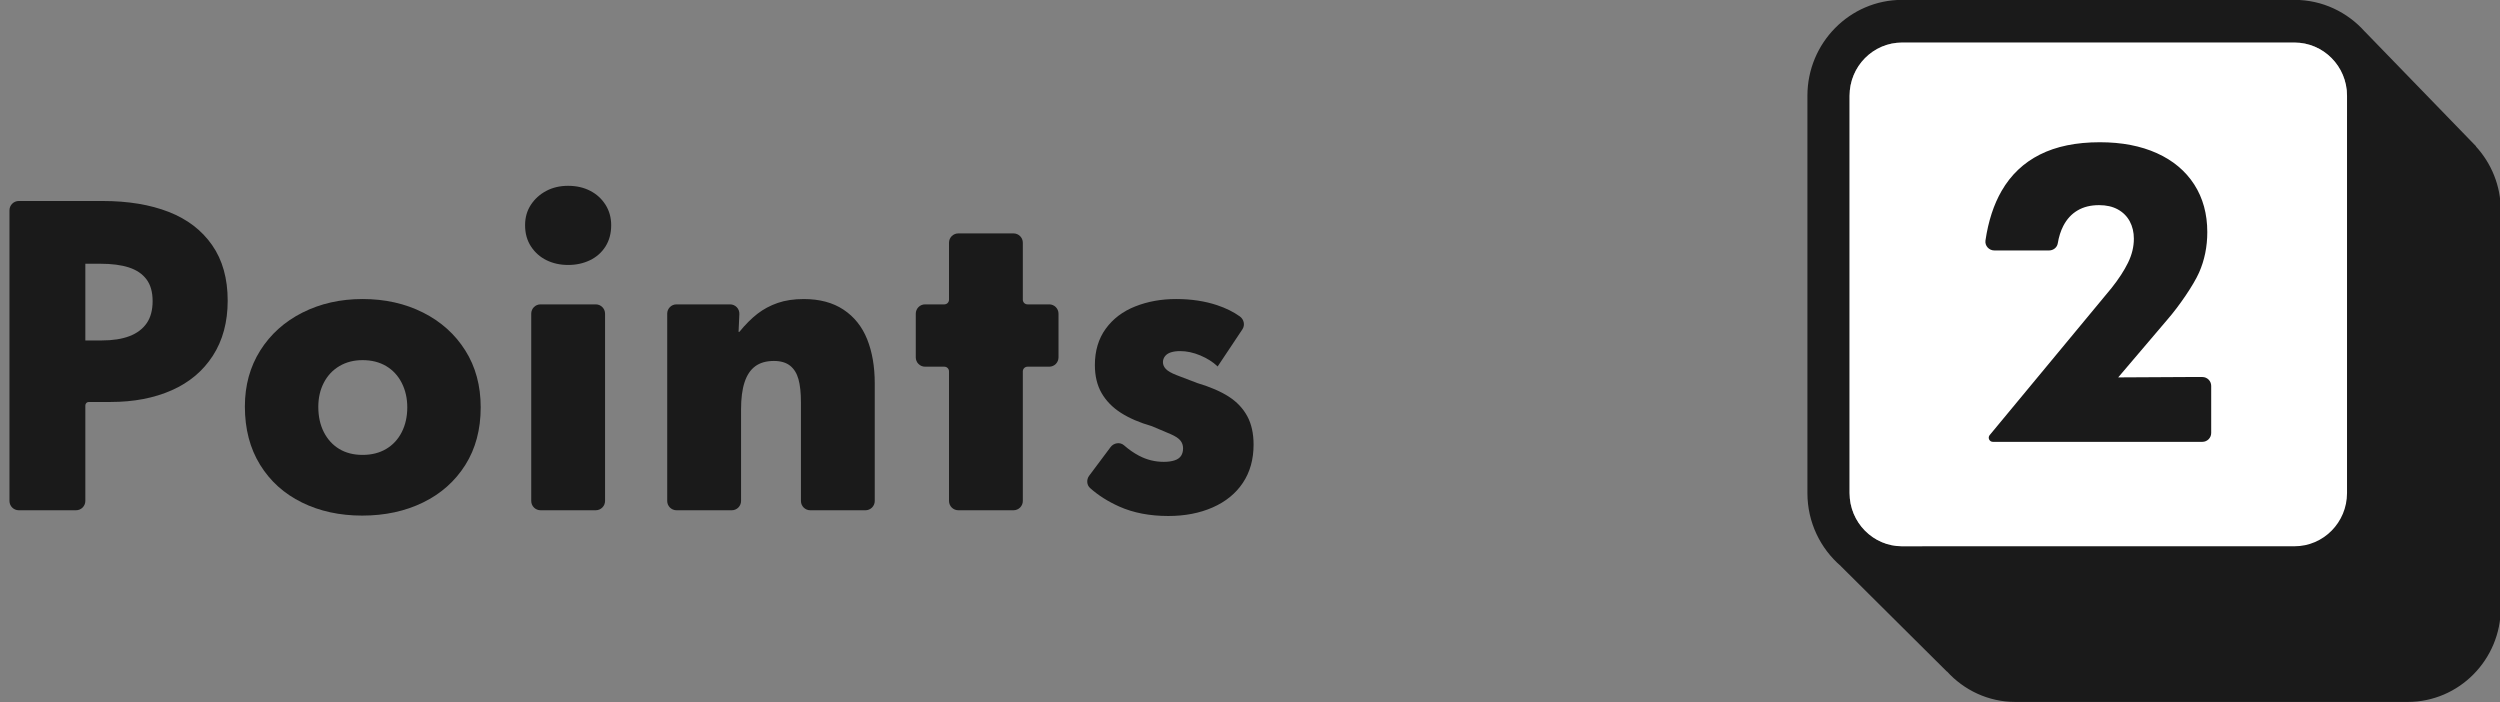
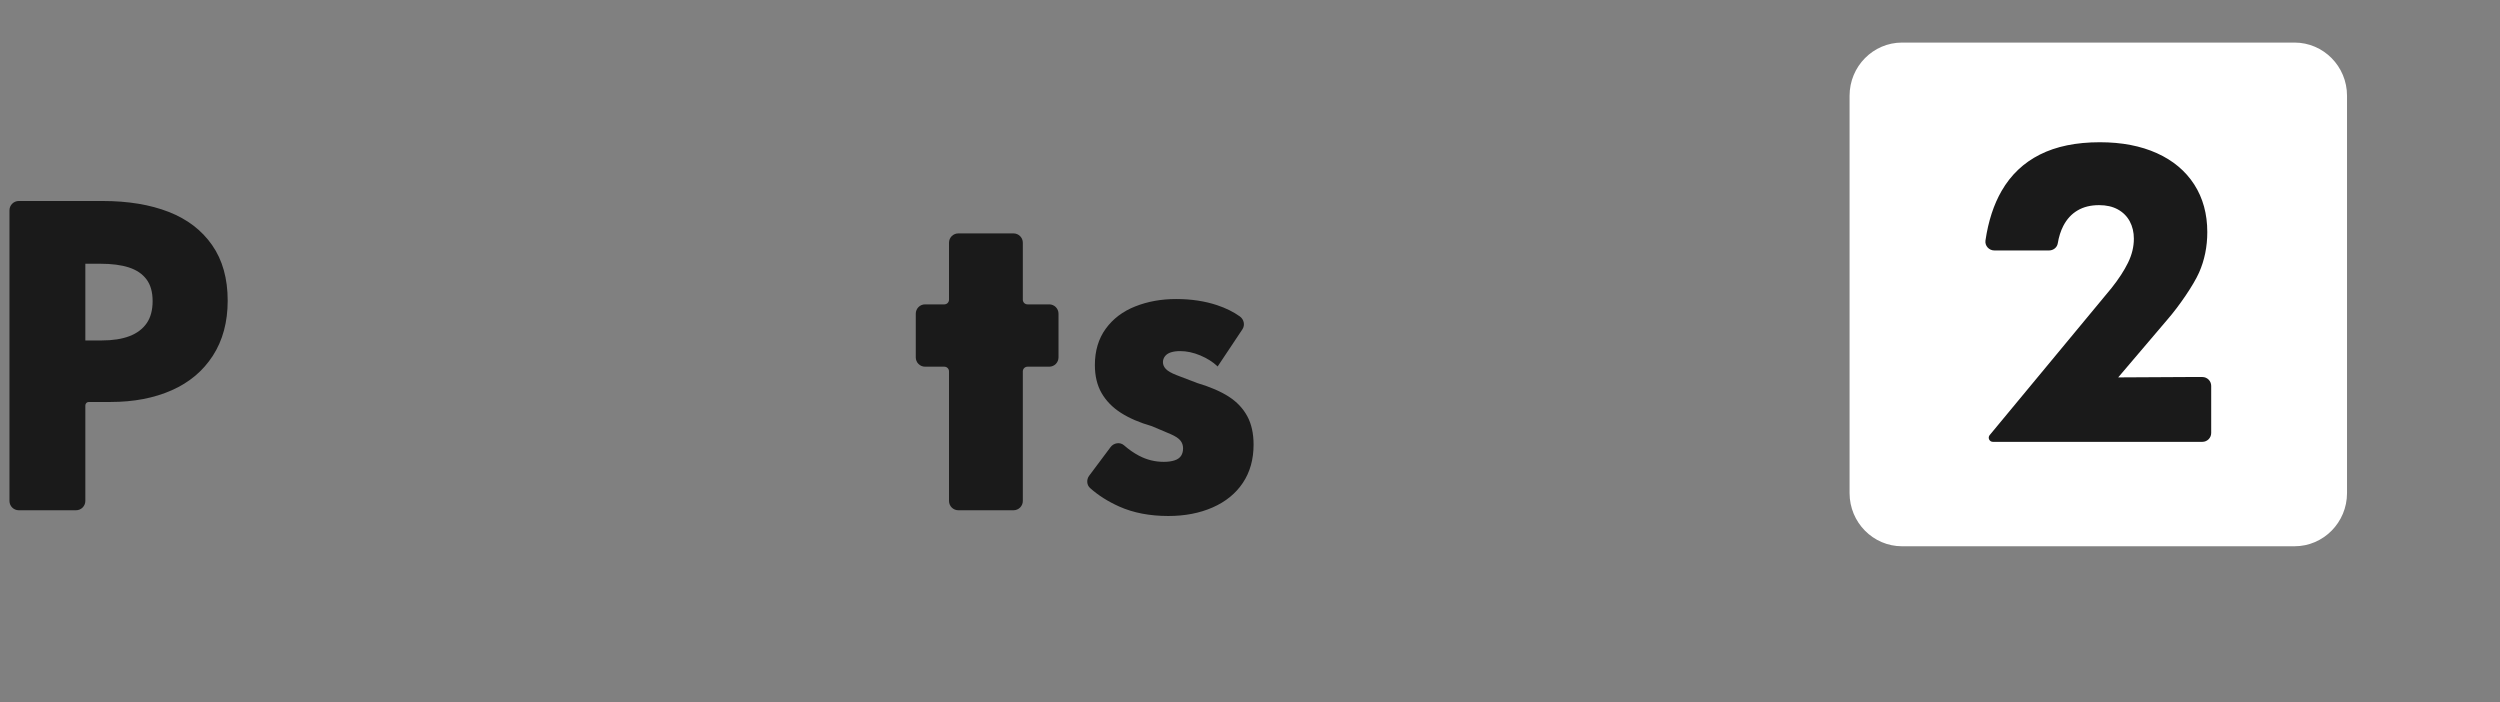
<svg xmlns="http://www.w3.org/2000/svg" version="1.1" id="レイヤー_1" x="0px" y="0px" viewBox="0 0 146 41" style="enable-background:new 0 0 146 41;" xml:space="preserve">
  <rect x="0" y="0" width="146" height="41" fill="#808080" stroke="none" />
  <g>
-     <path style="fill:#1A1A1A;" d="M38.965,29.256V18.318c0-0.3,0.243-0.543,0.543-0.543h3.128c0.31,0,0.557,0.258,0.543,0.568   l-0.047,1.037h0.049c0.351-0.431,0.702-0.782,1.054-1.055c0.351-0.271,0.747-0.483,1.186-0.634   c0.439-0.152,0.946-0.227,1.521-0.227c0.925,0,1.7,0.208,2.323,0.622c0.623,0.415,1.082,0.991,1.377,1.725s0.444,1.596,0.444,2.586   v6.859c0,0.3-0.243,0.543-0.543,0.543h-3.225c-0.3,0-0.543-0.243-0.543-0.543v-5.757c0-0.559-0.049-1.01-0.144-1.353   c-0.095-0.343-0.26-0.607-0.491-0.791c-0.231-0.183-0.547-0.276-0.946-0.276c-0.447,0-0.81,0.105-1.09,0.312   c-0.28,0.208-0.488,0.519-0.622,0.935c-0.137,0.415-0.204,0.942-0.204,1.58v5.35c0,0.3-0.243,0.543-0.543,0.543h-3.225   C39.208,29.799,38.965,29.556,38.965,29.256z" />
-     <path style="fill:#1A1A1A;" d="M33.18,15.474c-0.463,0-0.882-0.092-1.258-0.275s-0.679-0.451-0.91-0.802   c-0.232-0.352-0.347-0.767-0.347-1.246c0-0.447,0.111-0.842,0.335-1.185c0.223-0.343,0.523-0.615,0.898-0.815   c0.375-0.2,0.802-0.299,1.281-0.299c0.479,0,0.906,0.096,1.281,0.288c0.375,0.191,0.675,0.463,0.899,0.814   c0.223,0.352,0.335,0.751,0.335,1.198c0,0.479-0.112,0.894-0.335,1.246c-0.224,0.351-0.527,0.619-0.91,0.802   C34.066,15.383,33.643,15.474,33.18,15.474z M31.024,29.256V18.318c0-0.3,0.243-0.543,0.543-0.543h3.225   c0.3,0,0.543,0.243,0.543,0.543v10.938c0,0.3-0.243,0.543-0.543,0.543h-3.225C31.267,29.799,31.024,29.556,31.024,29.256z" />
    <path style="fill:#1A1A1A;" d="M55.422,29.256v-7.569c0-0.15-0.122-0.272-0.272-0.272h-1.126c-0.3,0-0.543-0.243-0.543-0.543   v-2.554c0-0.3,0.243-0.543,0.543-0.543h1.126c0.15,0,0.272-0.122,0.272-0.272v-3.329c0-0.3,0.243-0.543,0.543-0.543h3.225   c0.3,0,0.543,0.243,0.543,0.543v3.329c0,0.15,0.122,0.272,0.272,0.272h1.269c0.3,0,0.543,0.243,0.543,0.543v2.554   c0,0.3-0.243,0.543-0.543,0.543h-1.269c-0.15,0-0.272,0.122-0.272,0.272v7.569c0,0.3-0.243,0.543-0.543,0.543h-3.225   C55.665,29.799,55.422,29.556,55.422,29.256z" />
    <path style="fill:#1A1A1A;" d="M68.228,30.134c-1.086,0-2.04-0.184-2.862-0.551c-0.656-0.293-1.224-0.652-1.702-1.078   c-0.206-0.183-0.222-0.502-0.057-0.722l1.251-1.673c0.186-0.249,0.552-0.309,0.785-0.104c0.279,0.245,0.569,0.447,0.873,0.607   c0.455,0.24,0.938,0.359,1.449,0.359c0.24,0,0.446-0.028,0.622-0.084c0.176-0.056,0.303-0.144,0.384-0.263   c0.08-0.12,0.12-0.267,0.12-0.443c0-0.175-0.052-0.327-0.156-0.455c-0.104-0.128-0.291-0.252-0.562-0.371   c-0.272-0.12-0.639-0.275-1.102-0.467c-0.719-0.207-1.321-0.467-1.809-0.779c-0.487-0.312-0.862-0.695-1.126-1.15   c-0.263-0.455-0.395-1.002-0.395-1.641c0-0.83,0.211-1.537,0.634-2.12c0.423-0.583,0.998-1.018,1.725-1.305   c0.727-0.288,1.521-0.431,2.384-0.431c0.878,0,1.677,0.12,2.395,0.359c0.51,0.17,0.952,0.389,1.325,0.655   c0.245,0.175,0.318,0.507,0.151,0.758l-1.453,2.18v-0.024c-0.271-0.255-0.607-0.467-1.006-0.635   c-0.4-0.167-0.791-0.252-1.173-0.252c-0.208,0-0.387,0.024-0.539,0.072c-0.153,0.048-0.268,0.124-0.348,0.227   c-0.08,0.104-0.12,0.22-0.12,0.348c0,0.144,0.056,0.276,0.168,0.395c0.111,0.12,0.319,0.24,0.622,0.359   c0.303,0.12,0.71,0.275,1.222,0.467c0.75,0.224,1.361,0.488,1.832,0.791s0.83,0.683,1.078,1.138   c0.248,0.455,0.371,1.01,0.371,1.665c0,0.862-0.208,1.605-0.623,2.228c-0.415,0.623-1.002,1.102-1.76,1.437   C70.068,29.966,69.202,30.134,68.228,30.134z" />
    <path style="fill:#1A1A1A;" d="M0.553,29.256V12.282c0-0.3,0.243-0.544,0.544-0.544h4.894c1.485,0,2.77,0.212,3.857,0.635   c1.086,0.423,1.932,1.07,2.539,1.94c0.607,0.87,0.91,1.952,0.91,3.245c0,1.246-0.288,2.316-0.862,3.21   c-0.575,0.894-1.377,1.569-2.407,2.024c-1.03,0.455-2.216,0.683-3.558,0.683H5.184c-0.11,0-0.2,0.089-0.2,0.2v5.58   c0,0.3-0.243,0.544-0.544,0.544H1.097C0.796,29.8,0.553,29.556,0.553,29.256z M5.943,19.882c0.638,0,1.177-0.083,1.617-0.251   c0.439-0.168,0.774-0.419,1.006-0.755c0.232-0.335,0.347-0.766,0.347-1.294s-0.12-0.95-0.359-1.269   c-0.239-0.319-0.583-0.551-1.03-0.695c-0.447-0.144-0.998-0.215-1.653-0.215H4.984v4.479H5.943z" />
-     <path style="fill:#1A1A1A;" d="M21.151,30.111c-1.31,0-2.483-0.256-3.521-0.767c-1.038-0.511-1.853-1.245-2.443-2.204   c-0.591-0.958-0.886-2.092-0.886-3.401c0-1.23,0.299-2.32,0.898-3.27c0.599-0.95,1.421-1.688,2.467-2.215   c1.046-0.527,2.216-0.791,3.509-0.791c1.309,0,2.487,0.264,3.533,0.791c1.046,0.527,1.868,1.265,2.467,2.215   c0.599,0.95,0.898,2.057,0.898,3.318c0,1.294-0.299,2.416-0.898,3.366c-0.599,0.95-1.422,1.681-2.467,2.191   C23.662,29.855,22.476,30.111,21.151,30.111z M21.175,26.566c0.527,0,0.986-0.116,1.377-0.347c0.391-0.231,0.695-0.559,0.91-0.982   c0.216-0.423,0.323-0.906,0.323-1.45c0-0.527-0.108-1.002-0.323-1.425c-0.216-0.423-0.519-0.751-0.91-0.983   c-0.391-0.231-0.85-0.347-1.377-0.347c-0.511,0-0.962,0.116-1.353,0.347c-0.391,0.232-0.695,0.555-0.91,0.97   c-0.216,0.416-0.323,0.886-0.323,1.413c0,0.559,0.108,1.051,0.323,1.474c0.216,0.423,0.515,0.751,0.898,0.982   C20.193,26.45,20.648,26.566,21.175,26.566z" />
  </g>
  <g>
-     <path style="fill:#1A1A1A;" d="M144.591,8.55h0.017l-6.501-6.705v0.003c-1.013-1.138-2.479-1.855-4.107-1.855h-22.919   c-3.048,0-5.528,2.511-5.528,5.598v23.206c0,1.71,0.762,3.242,1.959,4.269l-0.005,0l6.191,6.154v-0.012   c0.994,1.094,2.414,1.785,3.995,1.785h22.92c2.997,0,5.434-2.468,5.434-5.502V12.285C146.046,10.842,145.491,9.532,144.591,8.55z    M108.015,5.59c0-1.712,1.375-3.105,3.066-3.105H134c1.691,0,3.066,1.393,3.066,3.105v1.192h-19.374   c-2.997,0-5.434,2.468-5.434,5.502v19.616h-1.177c-1.691,0-3.066-1.393-3.066-3.105V5.59z" />
    <path style="fill:#FFFFFF;" d="M134,2.486h-22.919c-1.691,0-3.066,1.393-3.066,3.105v23.206c0,1.712,1.375,3.105,3.066,3.105H134   c1.691,0,3.066-1.393,3.066-3.105V5.59C137.067,3.878,135.691,2.486,134,2.486z" />
    <path style="fill:#1A1A1A;" d="M127.777,22.018h0.84c0.286,0,0.517,0.232,0.517,0.517v2.752c0,0.286-0.232,0.517-0.517,0.517   h-12.232c-0.212,0-0.322-0.254-0.176-0.408l7.109-8.58c0.41-0.516,0.73-1.007,0.958-1.471c0.228-0.464,0.342-0.932,0.342-1.403   c0-0.38-0.08-0.719-0.24-1.016c-0.16-0.296-0.392-0.528-0.696-0.696c-0.305-0.167-0.669-0.25-1.095-0.25   c-0.487,0-0.905,0.102-1.255,0.308c-0.35,0.205-0.627,0.505-0.833,0.901c-0.153,0.296-0.262,0.638-0.326,1.026   c-0.04,0.241-0.261,0.411-0.506,0.411l-3.2,0c-0.311,0-0.561-0.276-0.515-0.584c0.167-1.129,0.481-2.094,0.943-2.894   c0.54-0.936,1.285-1.643,2.236-2.122c0.95-0.479,2.117-0.719,3.502-0.719c1.277,0,2.387,0.213,3.33,0.639   c0.943,0.426,1.669,1.035,2.179,1.825c0.509,0.791,0.764,1.719,0.764,2.783c0,0.852-0.16,1.639-0.479,2.361   c-0.319,0.723-1.166,1.963-1.853,2.751l-2.871,3.374L127.777,22.018z" />
  </g>
  <g>
</g>
  <g>
</g>
  <g>
</g>
  <g>
</g>
  <g>
</g>
  <g>
</g>
</svg>